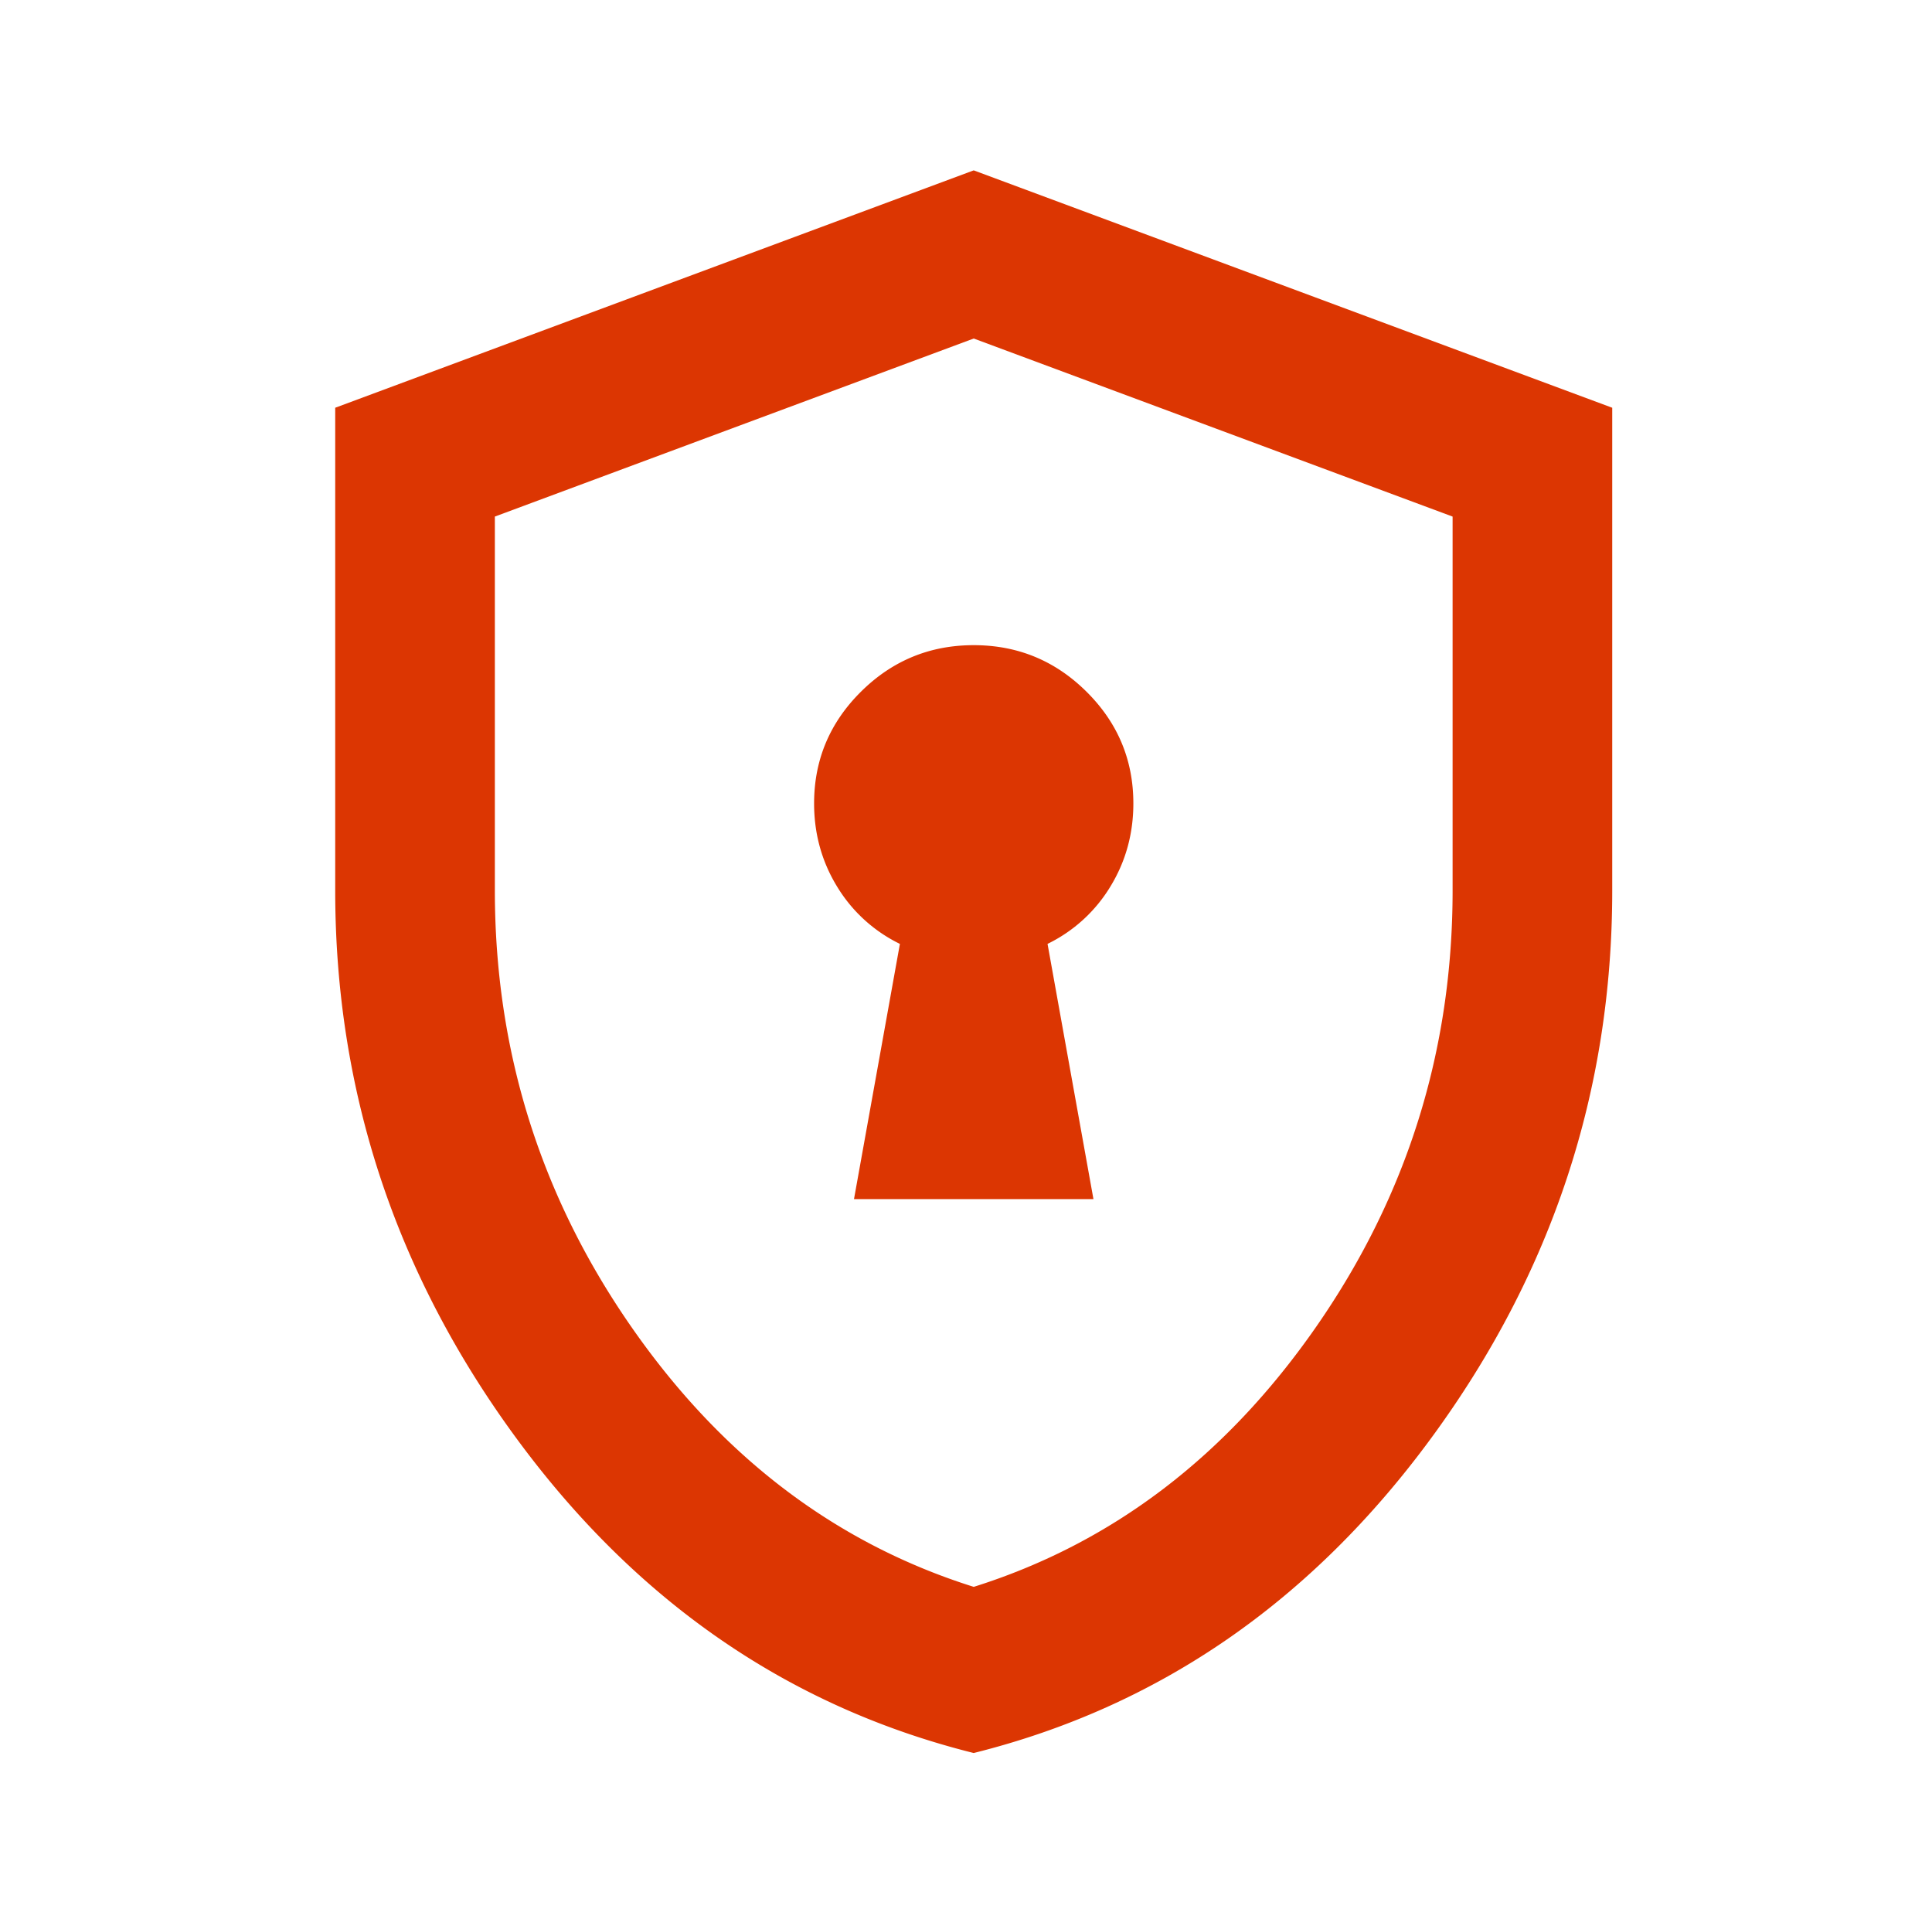
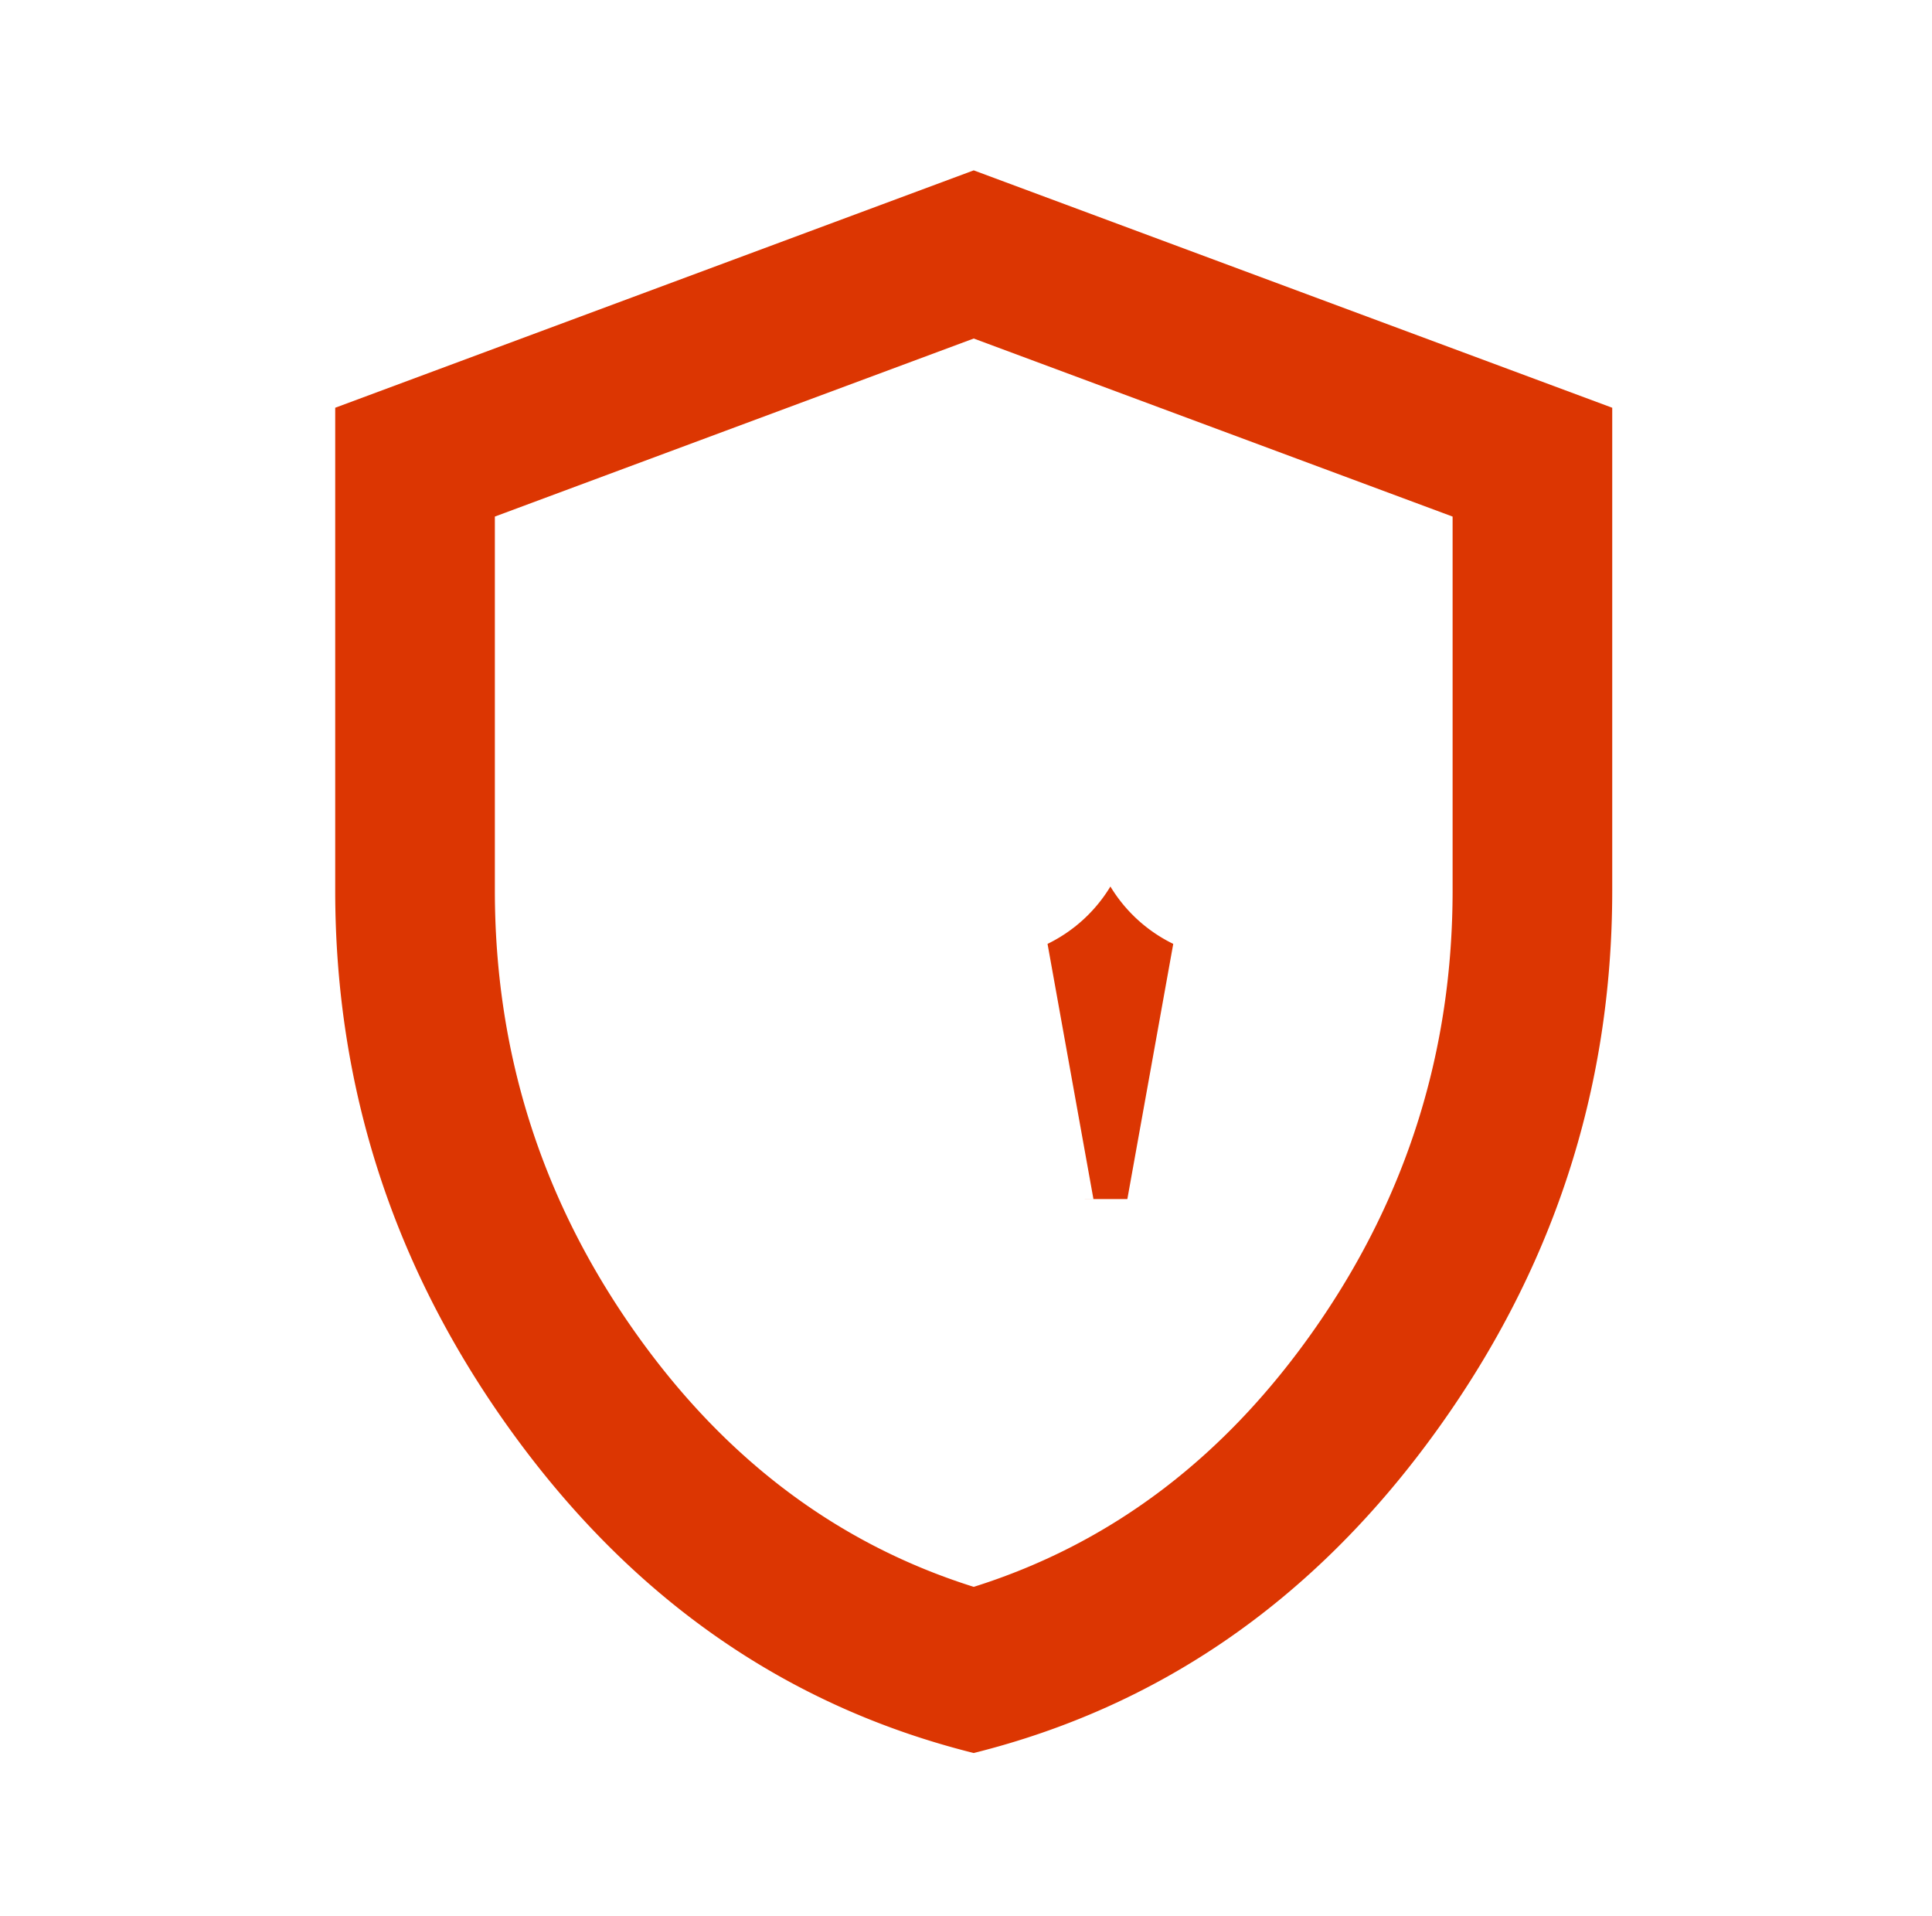
<svg xmlns="http://www.w3.org/2000/svg" width="117" height="116" fill="none">
-   <path d="M51.718 72.608h14.5l-2.78-15.454a9.106 9.106 0 0 0 3.807-3.474c.926-1.517 1.39-3.194 1.39-5.03 0-2.636-.947-4.892-2.84-6.769-1.893-1.877-4.169-2.815-6.827-2.815-2.658 0-4.934.938-6.827 2.815-1.893 1.877-2.84 4.133-2.84 6.768 0 1.837.463 3.514 1.39 5.032a9.106 9.106 0 0 0 3.806 3.474l-2.78 15.453Zm7.25 33.541c-11.197-2.795-20.441-9.164-27.731-19.106C23.947 77.1 20.3 66.059 20.3 53.92V24.69l38.667-14.374L97.635 24.69v29.23c0 12.138-3.645 23.179-10.936 33.122-7.29 9.942-16.534 16.311-27.731 19.106Zm0-10.062c8.378-2.636 15.305-7.907 20.783-15.813 5.478-7.906 8.217-16.69 8.217-26.354V31.28l-29-10.782-29 10.781V53.92c0 9.663 2.739 18.448 8.217 26.354 5.477 7.906 12.405 13.177 20.783 15.813Z" fill="#DC3602" />
+   <path d="M51.718 72.608h14.5l-2.78-15.454a9.106 9.106 0 0 0 3.807-3.474a9.106 9.106 0 0 0 3.806 3.474l-2.78 15.453Zm7.25 33.541c-11.197-2.795-20.441-9.164-27.731-19.106C23.947 77.1 20.3 66.059 20.3 53.92V24.69l38.667-14.374L97.635 24.69v29.23c0 12.138-3.645 23.179-10.936 33.122-7.29 9.942-16.534 16.311-27.731 19.106Zm0-10.062c8.378-2.636 15.305-7.907 20.783-15.813 5.478-7.906 8.217-16.69 8.217-26.354V31.28l-29-10.782-29 10.781V53.92c0 9.663 2.739 18.448 8.217 26.354 5.477 7.906 12.405 13.177 20.783 15.813Z" fill="#DC3602" />
</svg>